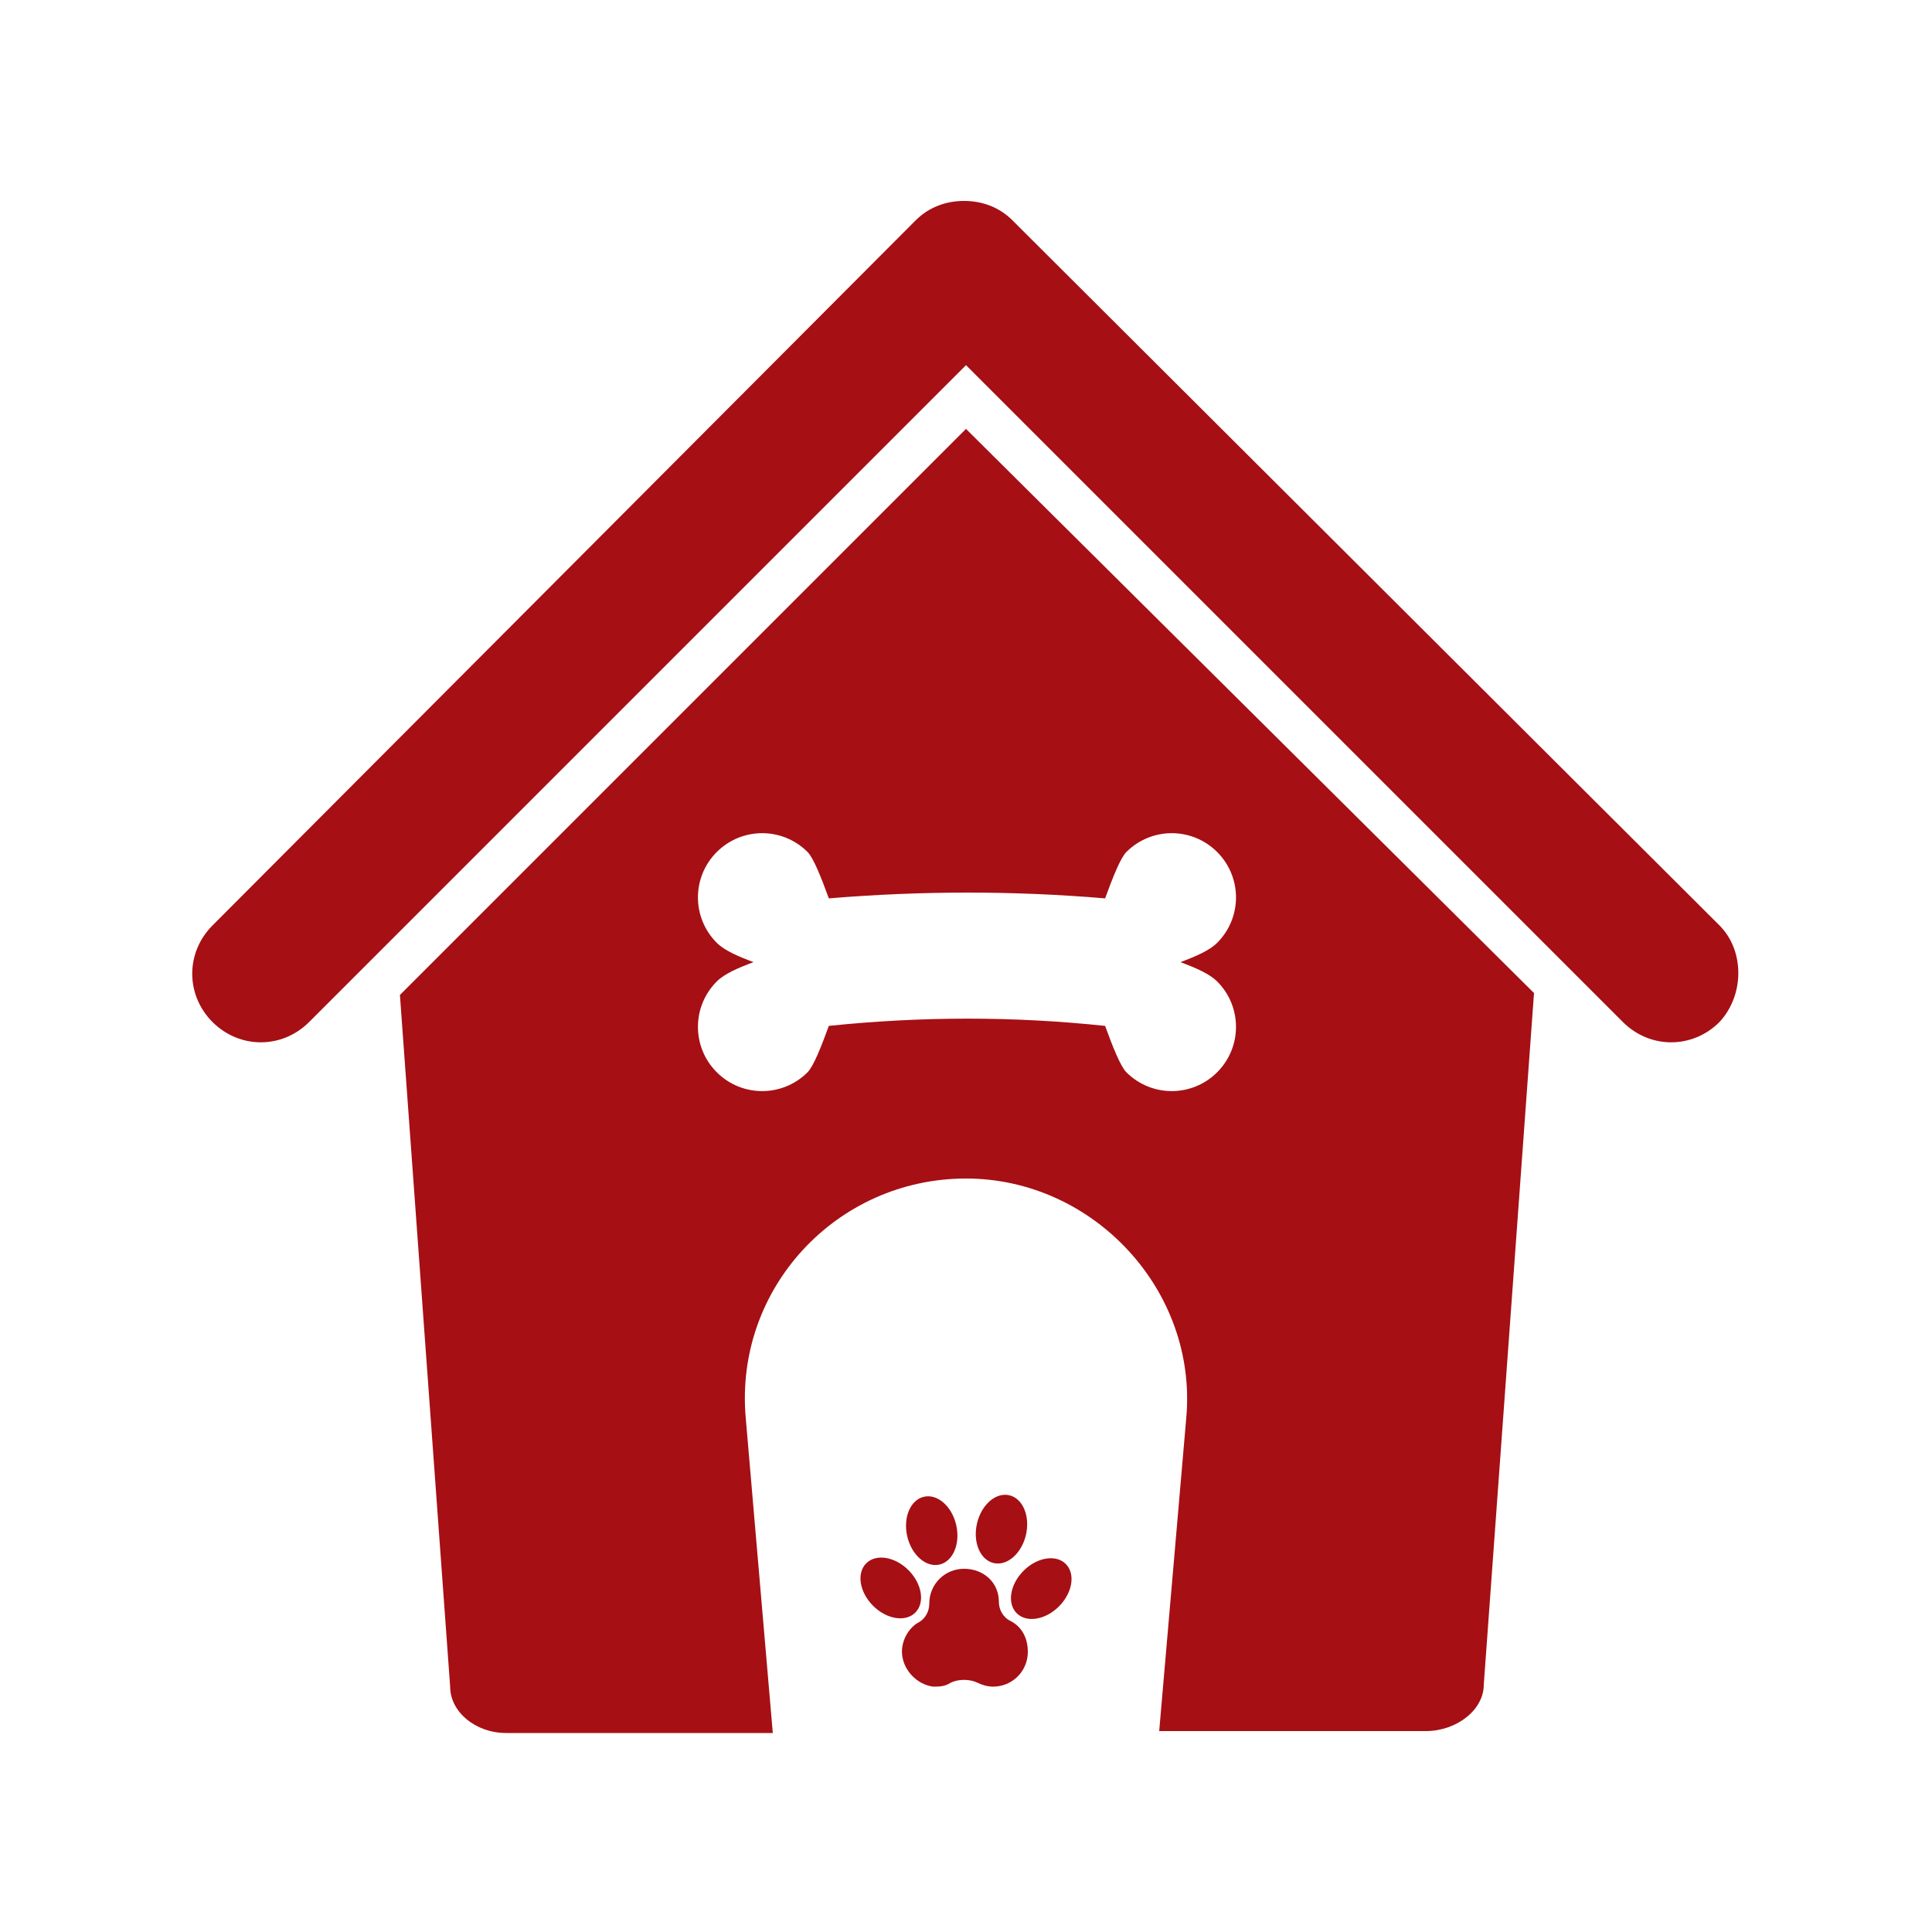
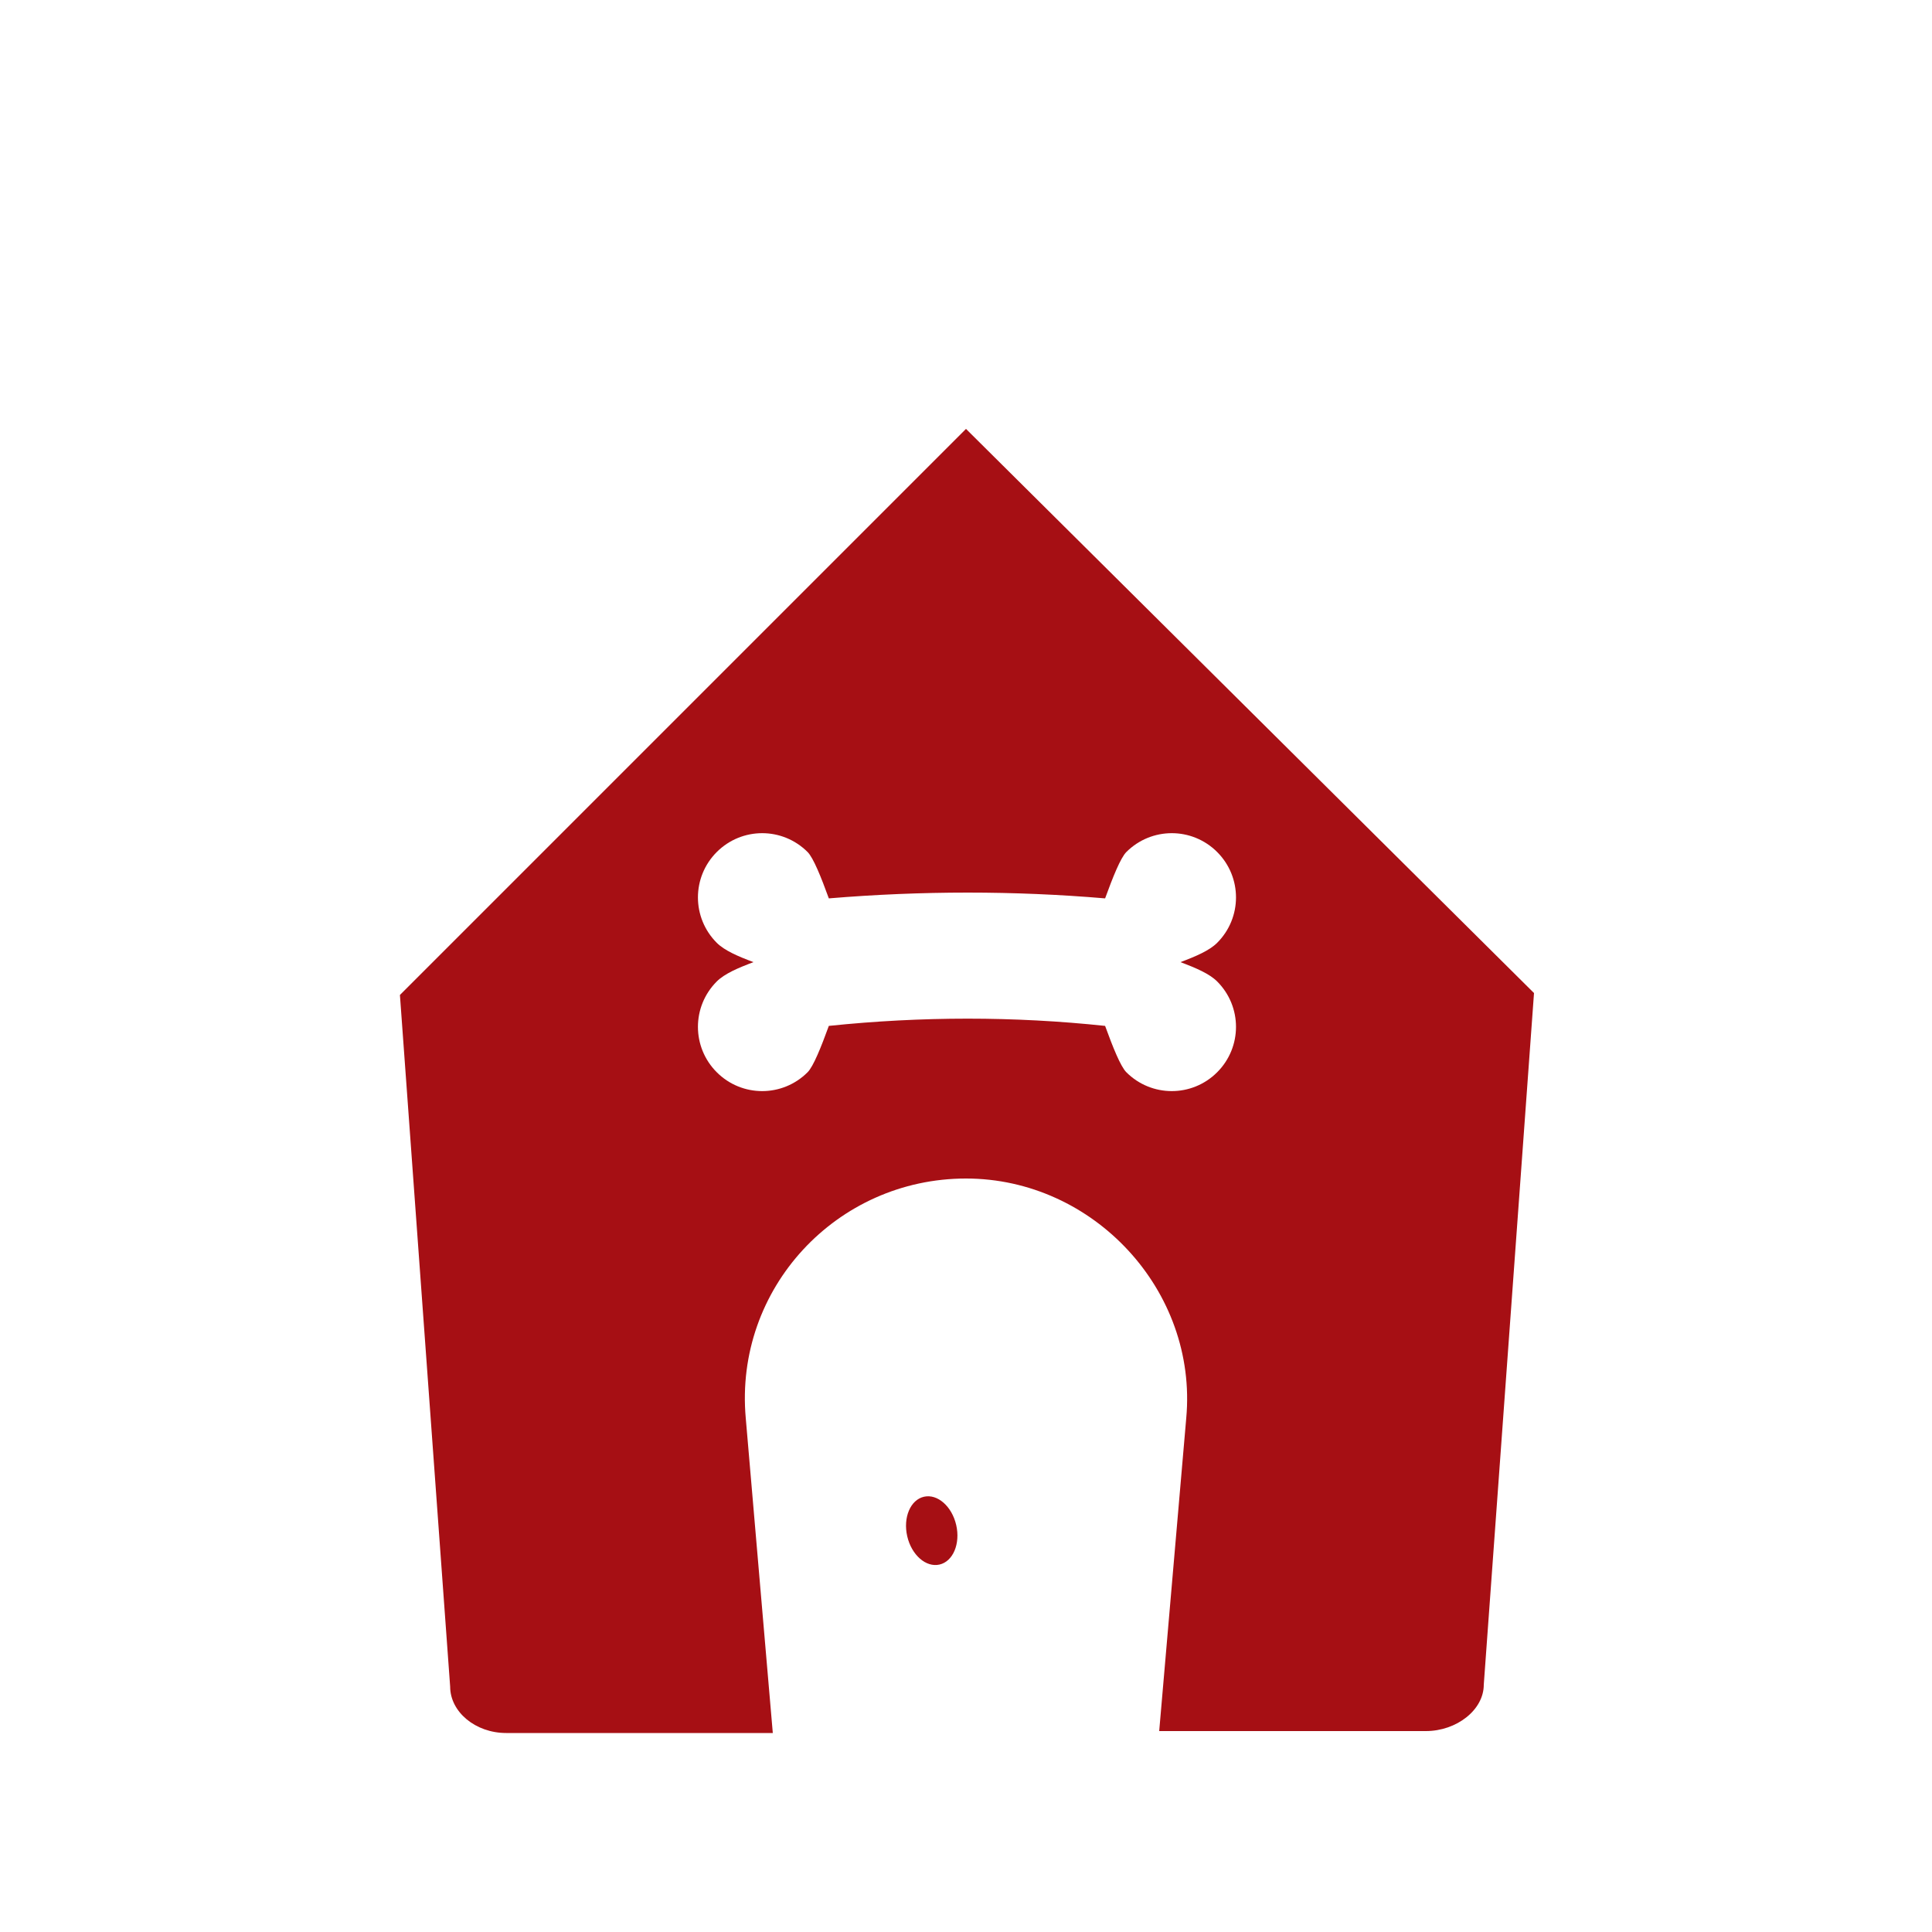
<svg xmlns="http://www.w3.org/2000/svg" version="1.1" id="Layer_1" x="0px" y="0px" viewBox="0 0 100 100" style="enable-background:new 0 0 100 100;" xml:space="preserve">
  <style type="text/css">
	.st0{fill:#A60F14;}
</style>
  <g>
-     <path class="st0" d="M89,47.9L52.6,11.6c-0.1-0.1-0.1-0.1-0.2-0.2c-0.7-0.7-1.6-1-2.5-1s-1.8,0.3-2.5,1c-0.1,0.1-0.1,0.1-0.2,0.2   L11,47.9c-1.4,1.4-1.4,3.6,0,5s3.6,1.4,5,0l34-34l34,34c1.4,1.4,3.6,1.4,5,0C90.3,51.5,90.3,49.2,89,47.9z" />
    <path class="st0" d="M20.7,51.5l2.6,35.8c0,1.3,1.3,2.4,2.9,2.4H40l-1.4-16.3C38,66.7,43.3,61,50,61l0,0c6.6,0,12,5.8,11.4,12.4   L60,89.6h13.8c1.6,0,3-1.1,3-2.4l2.6-35.8L50,22.2L20.7,51.5z M57.2,46.5c0.4-1.1,0.8-2.1,1.1-2.4c1.3-1.3,3.4-1.3,4.7,0   c1.3,1.3,1.3,3.4,0,4.7c-0.4,0.4-1.1,0.7-1.9,1c0.8,0.3,1.5,0.6,1.9,1c1.3,1.3,1.3,3.4,0,4.7c-1.3,1.3-3.4,1.3-4.7,0   c-0.3-0.3-0.7-1.3-1.1-2.4c-4.7-0.5-9.5-0.5-14.3,0c-0.4,1.1-0.8,2.1-1.1,2.4c-1.3,1.3-3.4,1.3-4.7,0s-1.3-3.4,0-4.7   c0.4-0.4,1.1-0.7,1.9-1c-0.8-0.3-1.5-0.6-1.9-1c-1.3-1.3-1.3-3.4,0-4.7s3.4-1.3,4.7,0c0.3,0.3,0.7,1.3,1.1,2.4   C47.7,46.1,52.5,46.1,57.2,46.5z" />
-     <ellipse transform="matrix(0.704 -0.71 0.71 0.704 -42.413 62.626)" class="st0" cx="53.9" cy="82.2" rx="1.8" ry="1.3" />
-     <path class="st0" d="M52.3,83.9c-0.4-0.2-0.6-0.6-0.6-1l0,0c0-1-0.8-1.7-1.8-1.7S48.1,82,48.1,83l0,0c0,0.4-0.2,0.8-0.6,1   c-0.5,0.3-0.9,1-0.8,1.7c0.1,0.8,0.8,1.5,1.6,1.6c0.3,0,0.6,0,0.9-0.2c0.4-0.2,1-0.2,1.4,0c0.2,0.1,0.5,0.2,0.8,0.2   c1,0,1.8-0.8,1.8-1.8C53.2,84.8,52.9,84.2,52.3,83.9z" />
    <ellipse transform="matrix(0.975 -0.224 0.224 0.975 -16.51 12.803)" class="st0" cx="48.2" cy="79.2" rx="1.3" ry="1.8" />
-     <ellipse transform="matrix(0.224 -0.975 0.975 0.224 -36.987 111.913)" class="st0" cx="51.8" cy="79.2" rx="1.8" ry="1.3" />
-     <ellipse transform="matrix(0.71 -0.704 0.704 0.71 -44.494 56.285)" class="st0" cx="46.1" cy="82.2" rx="1.3" ry="1.8" />
  </g>
</svg>